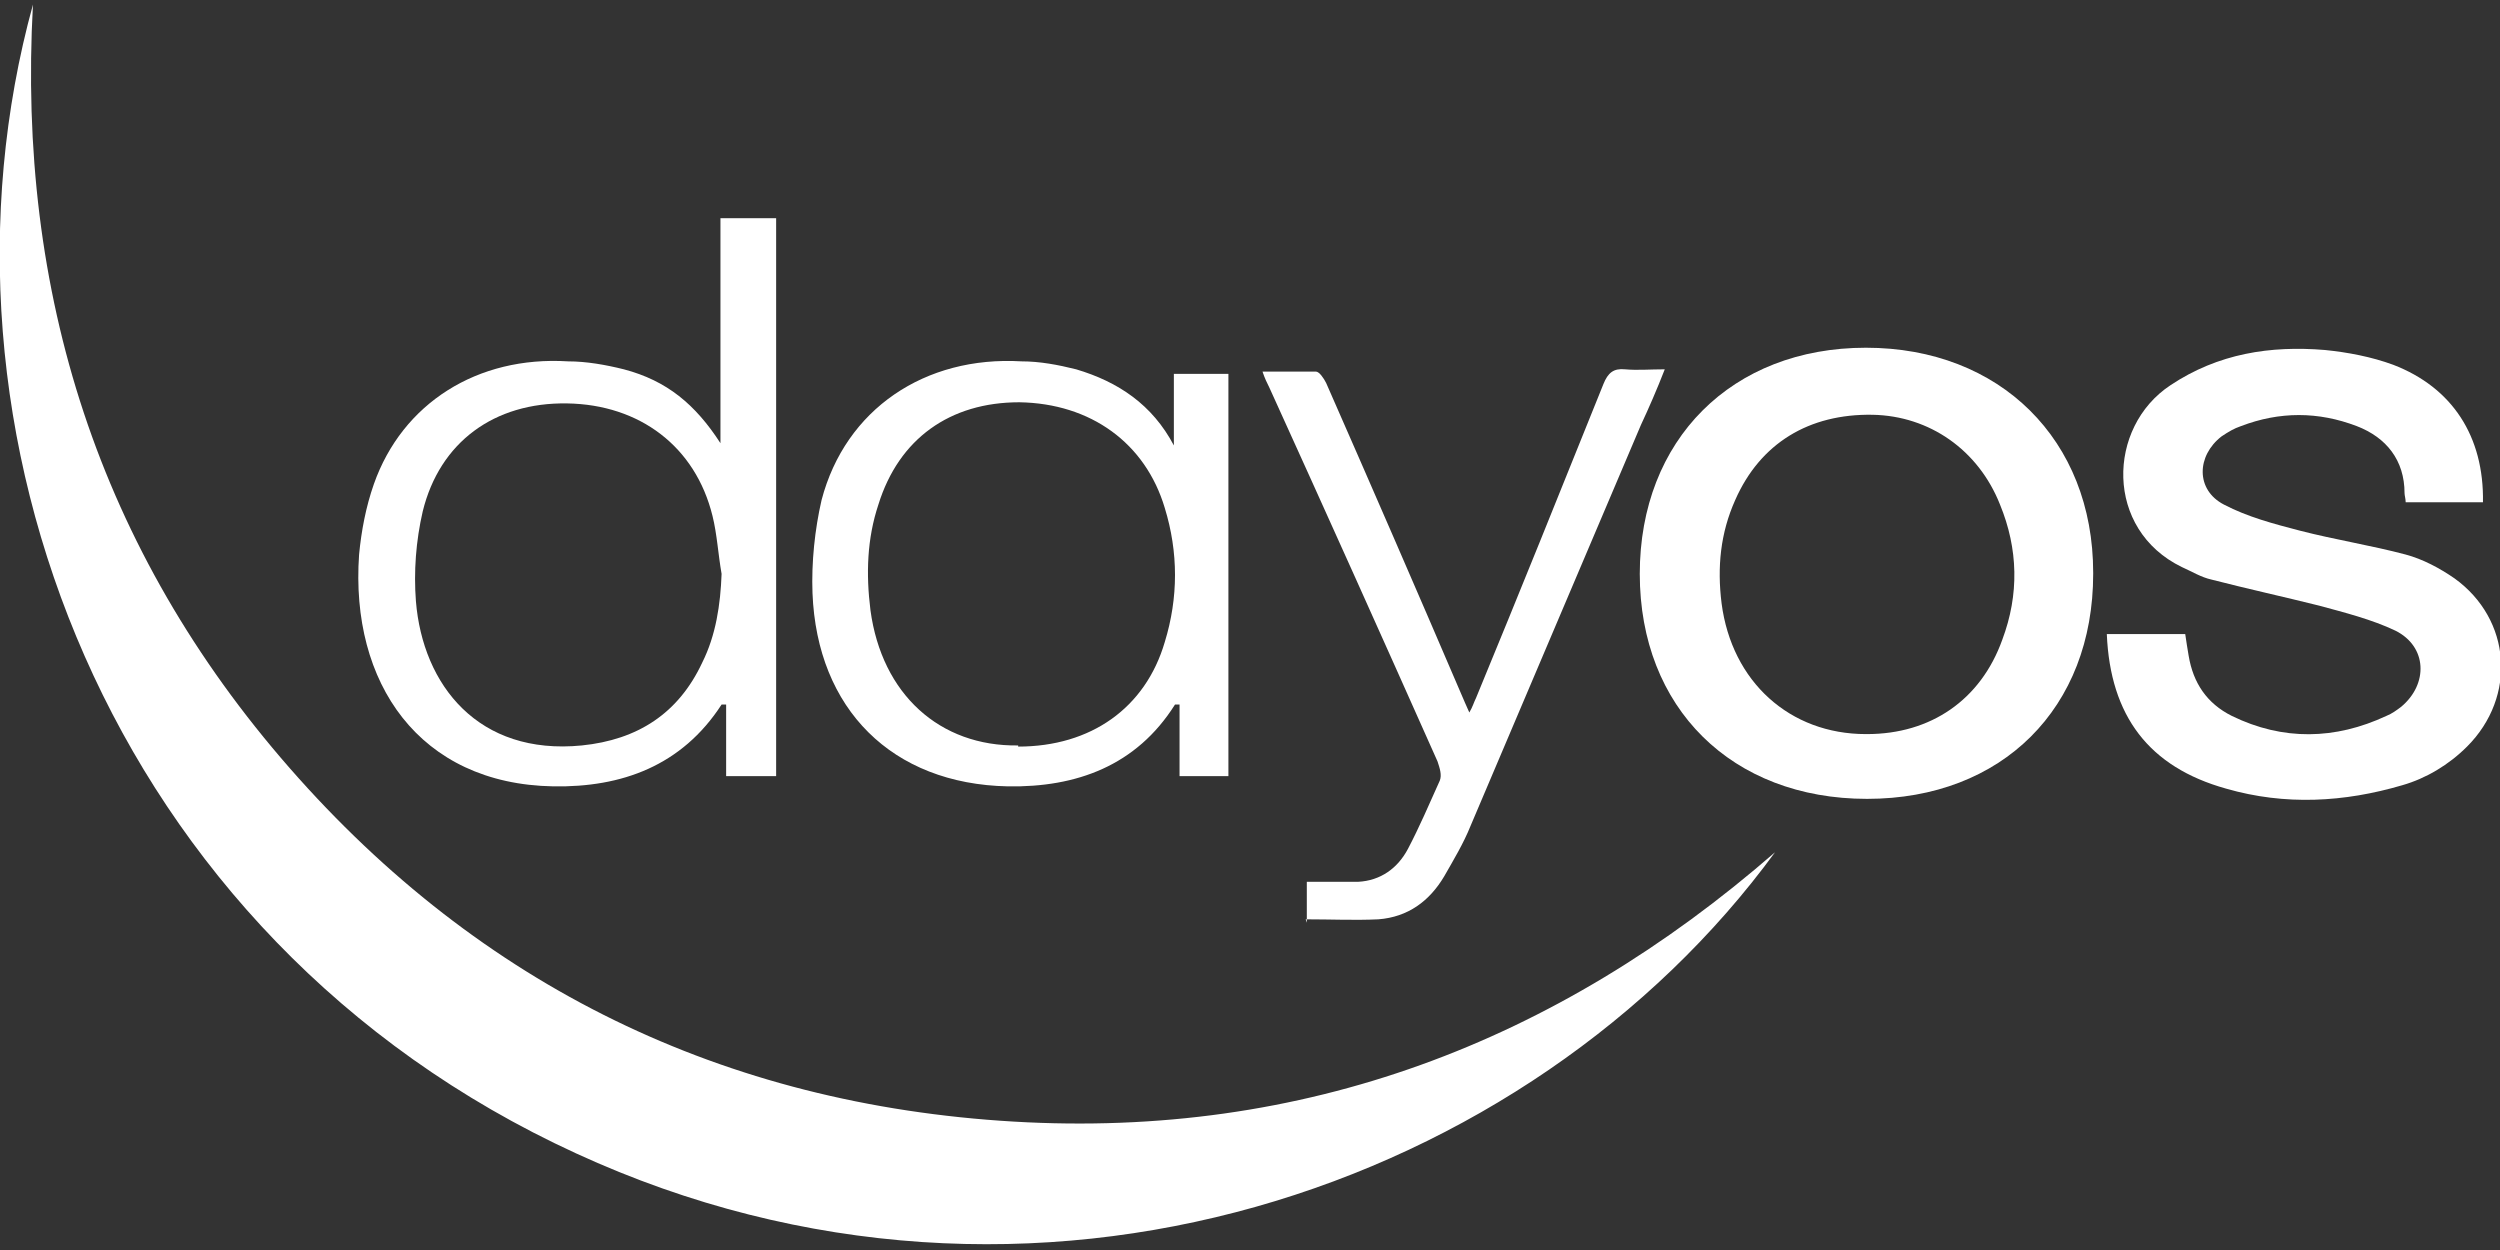
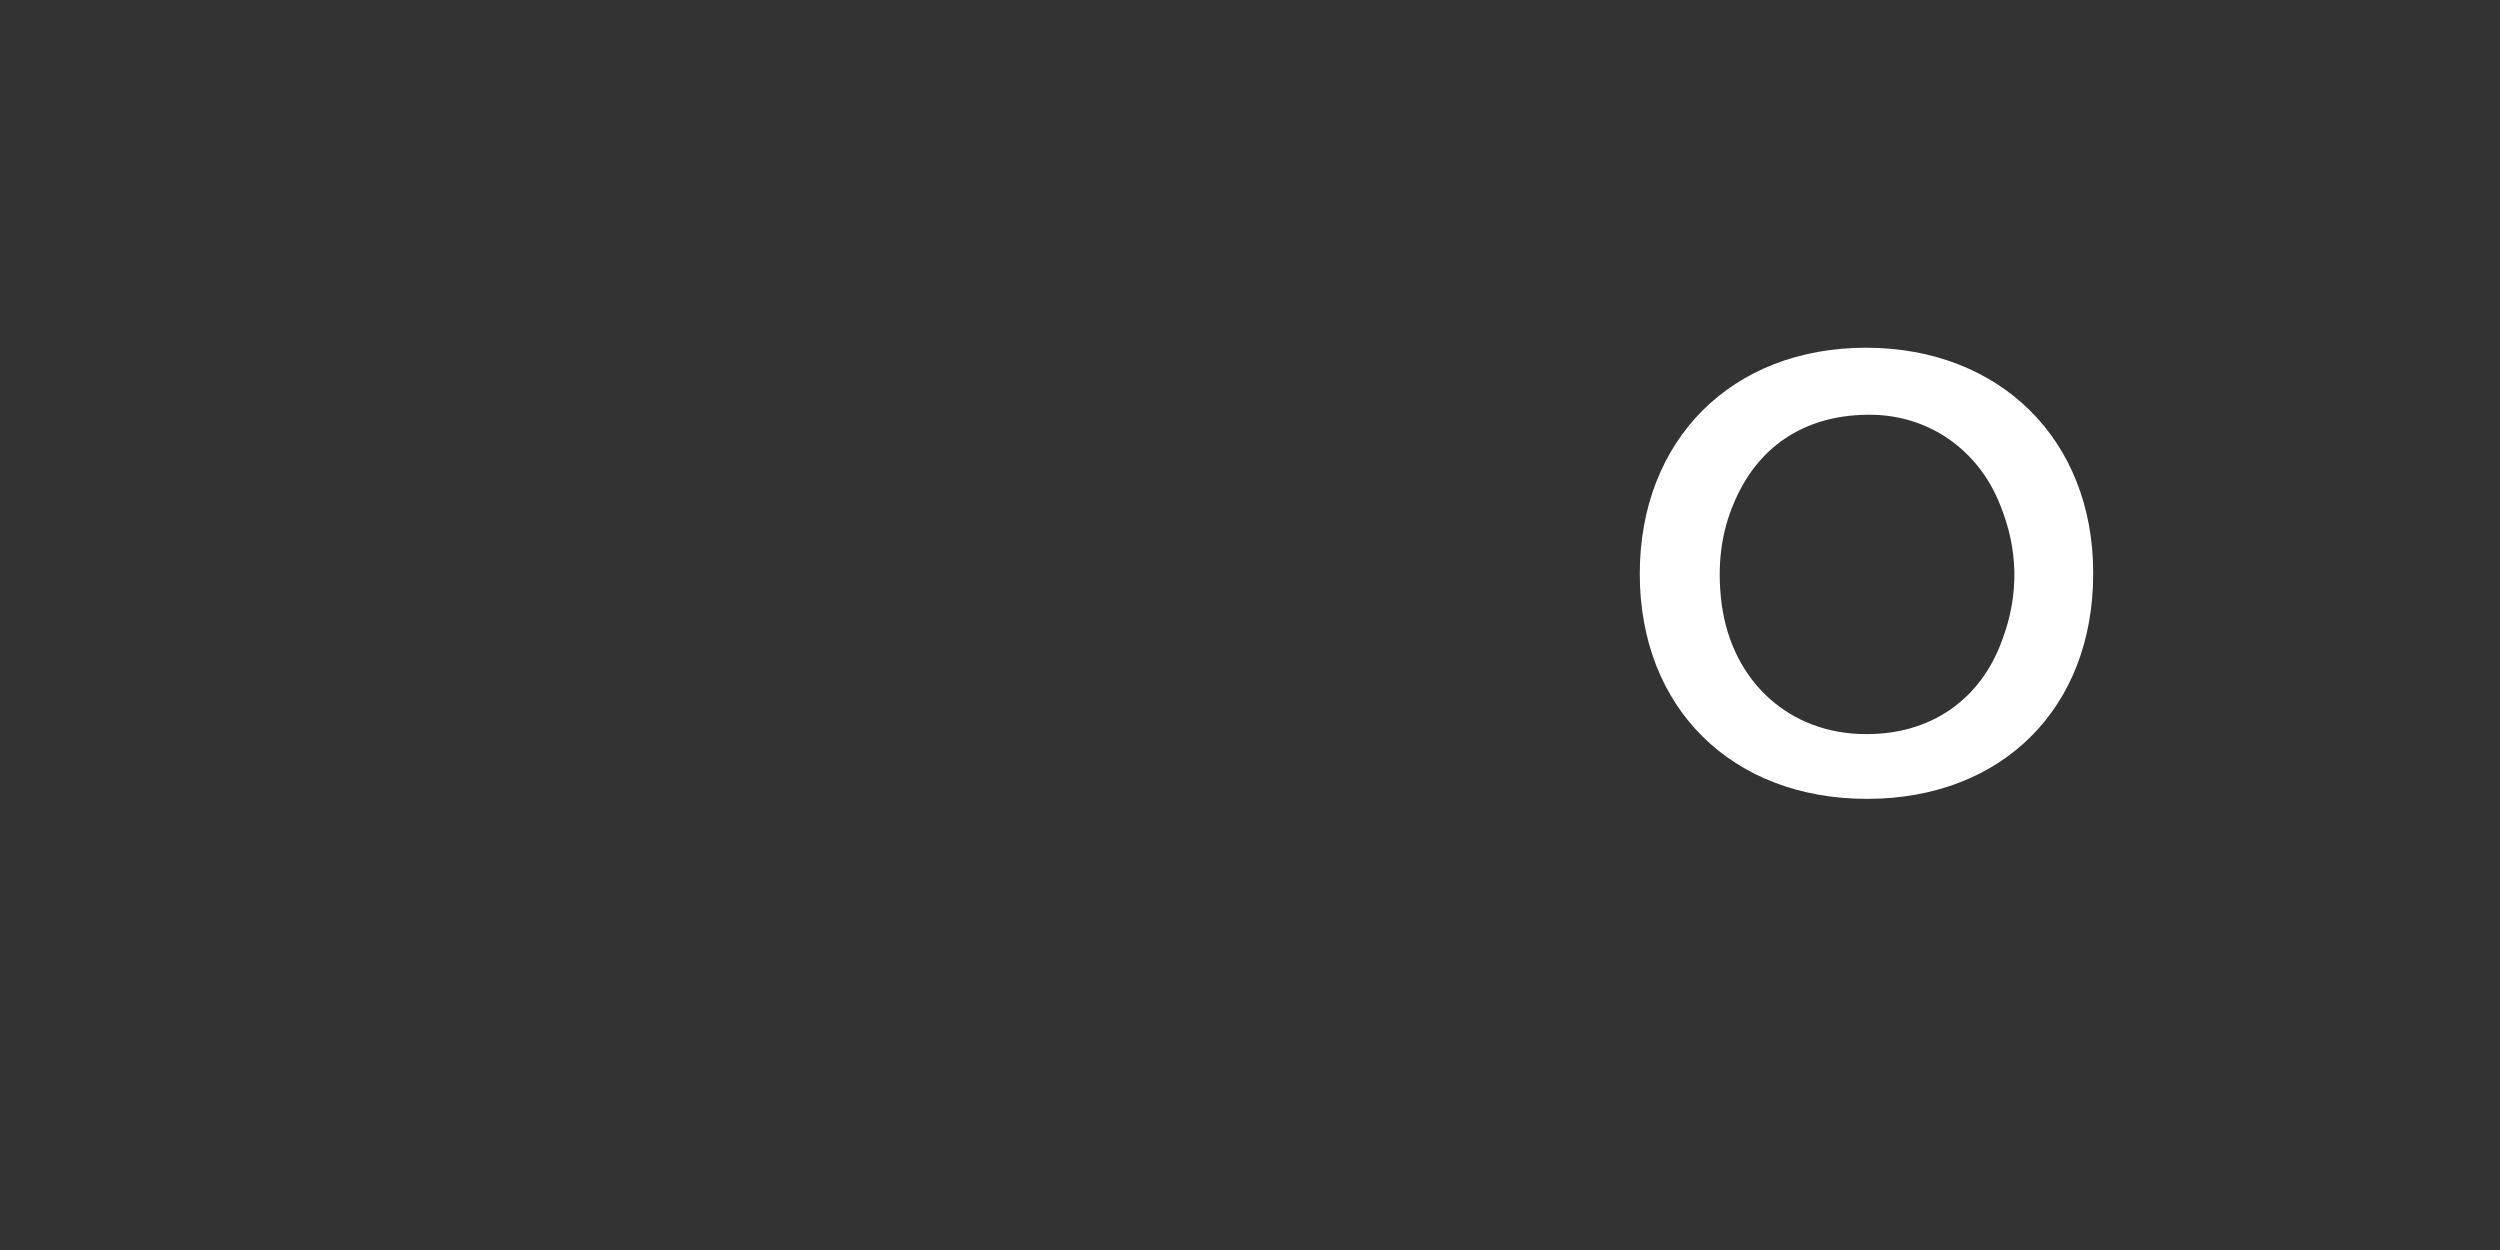
<svg xmlns="http://www.w3.org/2000/svg" width="220" height="110" version="1.1" viewBox="0 0 220 110">
  <rect x="0" y="0" width="220" height="110" fill="#333333" stroke="none" />
  <defs>
    <style> .cls-1 { fill: #fff; } </style>
  </defs>
  <g>
    <g id="Calque_1">
      <g id="Calque_1-2" data-name="Calque_1">
        <g>
-           <path class="cls-1" d="M156.2,75c-21.5,29.4-65.3,45-105.5,26.5C9.3,82.5-7.3,37.5,2.9.4c-1.4,25.4,5.8,48,22.6,67.2,16.8,19.2,38.2,29.6,63.7,31.1,25.5,1.5,47.7-6.9,67-23.7h0Z" />
-           <path class="cls-1" d="M218.6,44.2h-6.9c0-.3-.1-.6-.1-.8,0-2.9-1.6-4.9-4.2-5.9-3.4-1.3-6.8-1.3-10.2,0-.6.2-1.1.5-1.7.9-2.2,1.7-2.3,4.7.2,6,2.1,1.1,4.4,1.7,6.7,2.3,3.1.8,6.3,1.3,9.3,2.1,1.5.4,3,1.2,4.3,2.1,5,3.6,5.5,10.4,1.1,14.8-1.6,1.6-3.6,2.8-5.7,3.4-5.1,1.5-10.3,1.8-15.5.3-6.8-1.9-10.2-6.4-10.5-13.6h6.9c.1.7.2,1.3.3,1.9.4,2.4,1.6,4.2,3.8,5.3,4.5,2.2,9.1,2.1,13.6,0,.5-.2.9-.5,1.3-.8,2.4-2,2.3-5.3-.5-6.7-2.1-1-4.5-1.6-6.7-2.2-3.2-.8-6.4-1.5-9.5-2.3-.9-.2-1.7-.7-2.6-1.1-6.8-3.3-6.6-12.3-1-16,4.2-2.8,8.8-3.5,13.6-3.1,2,.2,4.1.6,6,1.3,5.2,2,8,6.3,7.9,12.1h0Z" />
          <path class="cls-1" d="M184.2,50.5c0,11.8-8,19.8-19.9,19.8s-20-8-20-19.8,8.1-19.9,19.9-19.9c11.8,0,20,8.1,20,19.8ZM164.3,64.6c5.6,0,10-3,11.9-8.3,1.5-4,1.4-8-.2-11.9-1.9-4.8-6.2-7.8-11.2-7.9-5.6-.1-9.9,2.5-12.1,7.5-1.3,2.9-1.6,5.9-1.2,9.1.9,6.9,6,11.5,12.7,11.5h0Z" />
-           <path class="cls-1" d="M68.2,68.3h-4.3v-6.3c-.2,0-.3,0-.4,0-3.5,5.4-8.8,7.3-14.8,7.2-11.8-.2-17.9-9.1-17.1-20.4.2-2.1.6-4.2,1.3-6.2,2.5-7.1,9.1-11.3,17.1-10.8,1.6,0,3.3.3,4.9.7,3.8,1,6.3,3.1,8.5,6.5v-19.8h4.9v49.1h0ZM63.5,50.5c-.3-1.7-.4-3.5-.8-5.1-1.5-6.1-6.4-9.8-12.8-9.9-6.4-.1-11.2,3.4-12.7,9.5-.6,2.6-.8,5.3-.6,7.9.6,7.4,5.5,13.6,14.6,12.7,4.9-.5,8.5-2.8,10.6-7.3,1.2-2.4,1.6-5.1,1.7-7.8h0Z" />
-           <path class="cls-1" d="M103.3,39.2v-6.3h4.8v35.4h-4.3v-6.3c-.3,0-.4,0-.4,0-3.4,5.4-8.7,7.3-14.7,7.2-10.2-.2-16.8-6.8-17.2-17-.1-2.7.2-5.6.8-8.2,2.1-8,9.1-12.7,17.6-12.2,1.6,0,3.2.3,4.8.7,3.7,1.1,6.7,3.1,8.6,6.7h0ZM89.6,65.7c6.4,0,11.2-3.4,12.9-9.2,1.2-3.9,1.2-7.9,0-11.8-1.7-5.7-6.5-9.2-12.8-9.3-6.1,0-10.6,3.2-12.4,9-1,3-1.1,6.1-.7,9.3,1,7.4,6.1,12,13,11.9h0Z" />
-           <path class="cls-1" d="M115,81.2v-3.6c1.5,0,3,0,4.5,0,2-.1,3.5-1.2,4.4-2.9,1-1.9,1.9-4,2.8-6,.2-.5,0-1.1-.2-1.7-4.9-11-9.8-21.9-14.8-32.9-.2-.4-.4-.8-.6-1.4,1.7,0,3.2,0,4.7,0,.3,0,.7.6.9,1,4,9.1,8,18.3,11.9,27.4.2.5.4.9.7,1.6.3-.5.4-.9.6-1.3,3.8-9.2,7.5-18.4,11.2-27.6.4-1,.9-1.4,1.9-1.3,1.1.1,2.2,0,3.5,0-.7,1.8-1.4,3.4-2.1,4.9-5,11.8-10,23.5-15,35.3-.6,1.5-1.5,3-2.3,4.4-1.3,2.2-3.2,3.6-5.8,3.8-2.1.1-4.1,0-6.4,0h0Z" />
        </g>
      </g>
    </g>
  </g>
</svg>